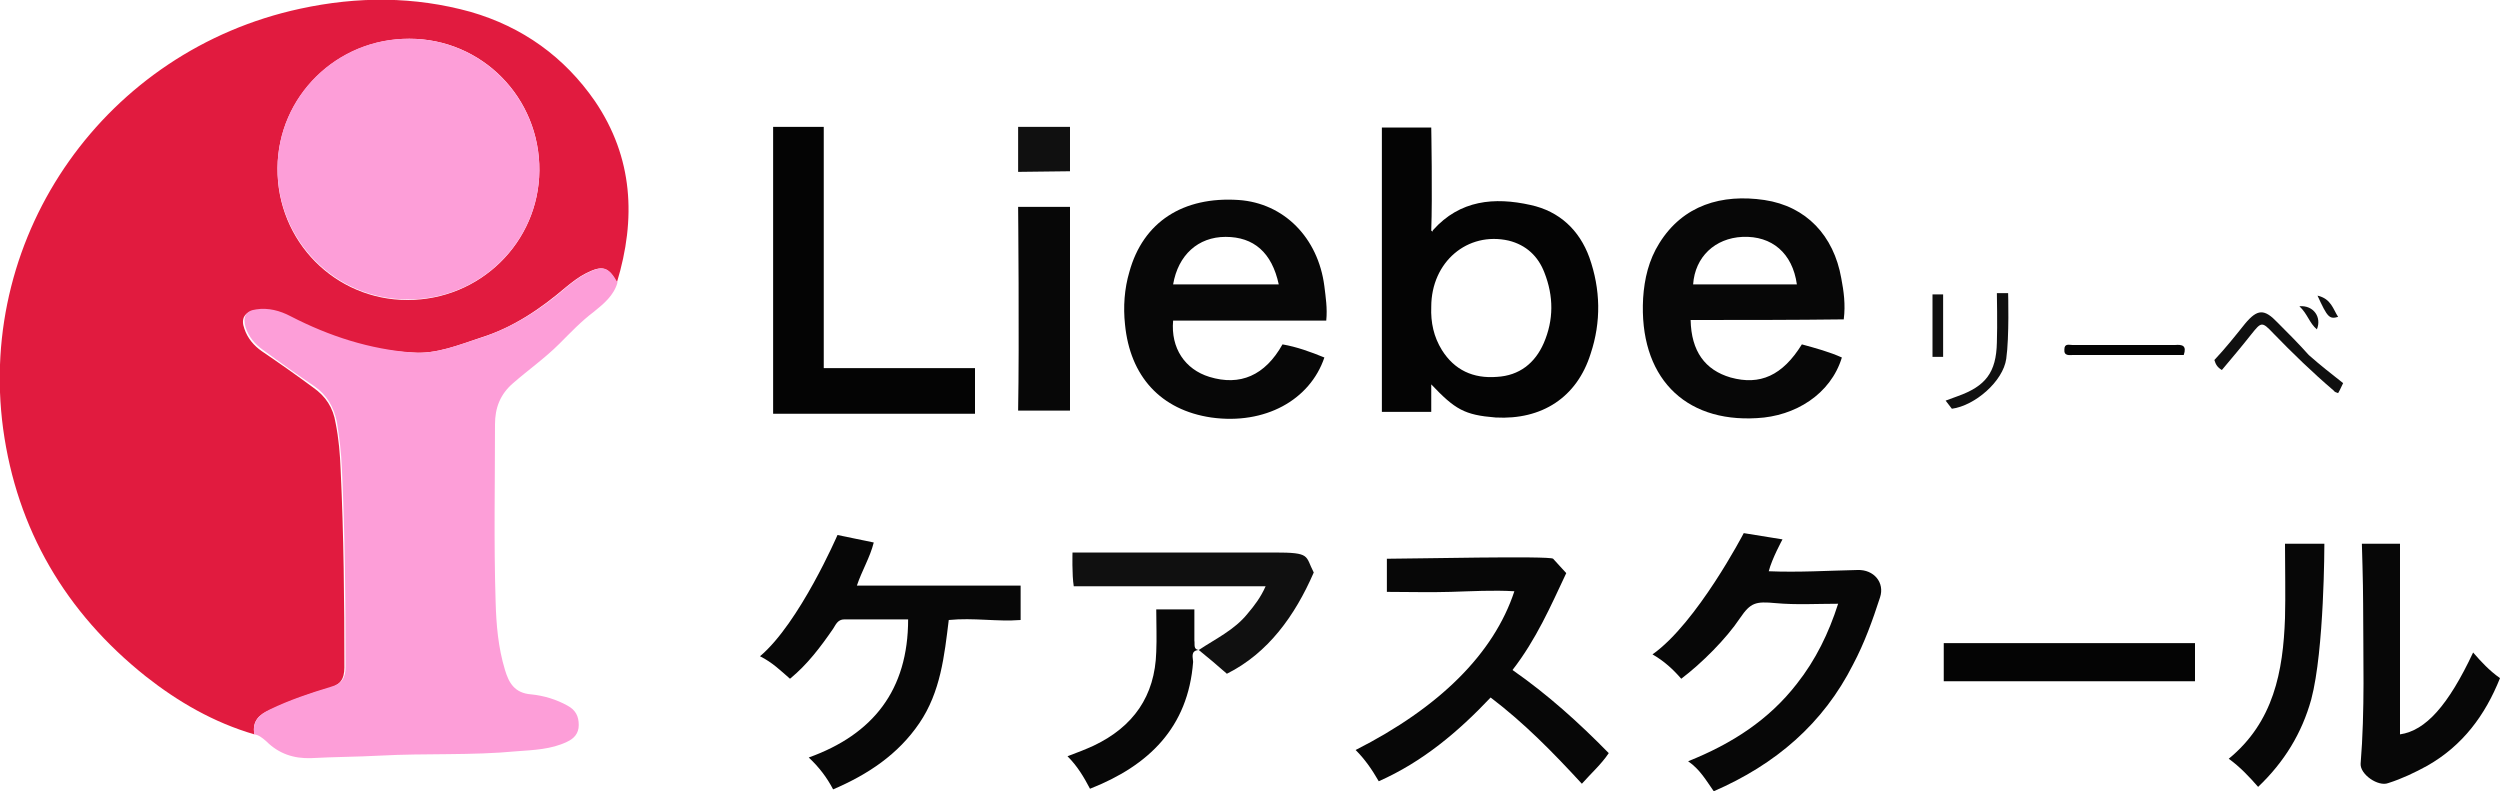
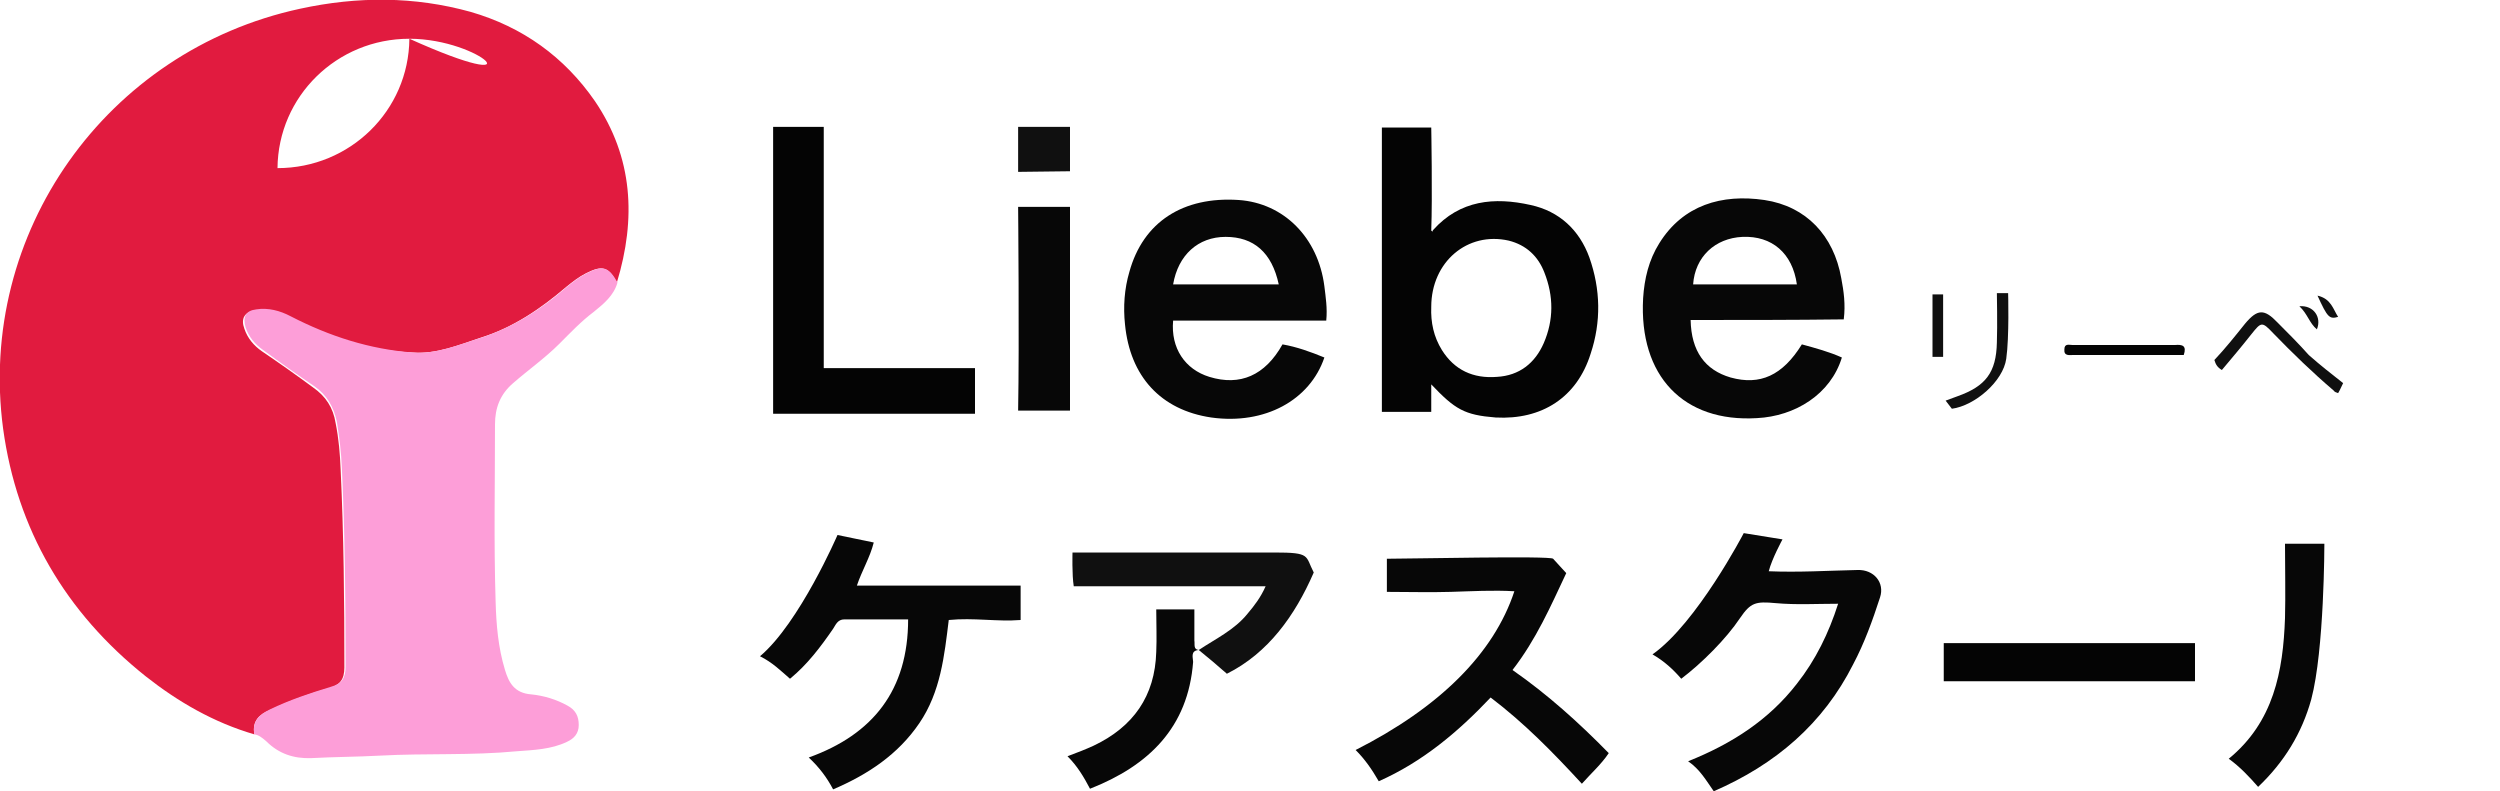
<svg xmlns="http://www.w3.org/2000/svg" version="1.1" id="レイヤー_1" x="0px" y="0px" viewBox="0 0 400 126.6" style="enable-background:new 0 0 400 126.6;" xml:space="preserve">
  <style type="text/css">
	.st0{fill:#E11B3F;}
	.st1{fill:#FD9ED8;}
	.st2{fill:#040404;}
	.st3{fill:#070707;}
	.st4{fill:#101010;}
</style>
  <g>
-     <path class="st0" d="M40.7,117.5c-6.5-1.9-12.2-5.2-17.4-9.3C10.5,98,2.7,84.7,0.5,68.6C-3.7,37.3,17,8.1,48,1.4   c9.2-2,18.3-2,27.3,0.5c8.3,2.4,15,7.2,19.9,14.3c6.1,9,6.6,18.8,3.5,29c-1.4-2.5-2.3-2.8-4.9-1.5c-1.2,0.6-2.2,1.4-3.2,2.2   c-4.1,3.5-8.5,6.5-13.6,8.1c-3.6,1.2-7.2,2.7-11,2.4C59,56.1,52.5,54,46.3,50.8c-1.7-0.9-3.5-1.4-5.5-1.1c-1.7,0.2-2.3,1.3-1.7,2.9   c0.5,1.5,1.5,2.7,2.8,3.6c2.8,1.9,5.5,3.8,8.2,5.8c2,1.4,3.2,3.2,3.6,5.7c0.5,2.5,0.7,4.9,0.8,7.4c0.5,10.5,0.6,21.1,0.6,31.7   c0,1.9-0.7,2.8-2.4,3.3c-3.3,0.9-6.5,2.1-9.7,3.6C41.5,114.3,40.3,115.4,40.7,117.5z M65.5,6.2c-11.6,0-21,9.2-21.1,20.7   c-0.1,11.7,9.2,21.1,20.8,21.1c11.6,0,21-9.2,21.1-20.7C86.4,15.6,77.1,6.2,65.5,6.2z" />
+     <path class="st0" d="M40.7,117.5c-6.5-1.9-12.2-5.2-17.4-9.3C10.5,98,2.7,84.7,0.5,68.6C-3.7,37.3,17,8.1,48,1.4   c9.2-2,18.3-2,27.3,0.5c8.3,2.4,15,7.2,19.9,14.3c6.1,9,6.6,18.8,3.5,29c-1.4-2.5-2.3-2.8-4.9-1.5c-1.2,0.6-2.2,1.4-3.2,2.2   c-4.1,3.5-8.5,6.5-13.6,8.1c-3.6,1.2-7.2,2.7-11,2.4C59,56.1,52.5,54,46.3,50.8c-1.7-0.9-3.5-1.4-5.5-1.1c-1.7,0.2-2.3,1.3-1.7,2.9   c0.5,1.5,1.5,2.7,2.8,3.6c2.8,1.9,5.5,3.8,8.2,5.8c2,1.4,3.2,3.2,3.6,5.7c0.5,2.5,0.7,4.9,0.8,7.4c0.5,10.5,0.6,21.1,0.6,31.7   c0,1.9-0.7,2.8-2.4,3.3c-3.3,0.9-6.5,2.1-9.7,3.6C41.5,114.3,40.3,115.4,40.7,117.5z M65.5,6.2c-11.6,0-21,9.2-21.1,20.7   c11.6,0,21-9.2,21.1-20.7C86.4,15.6,77.1,6.2,65.5,6.2z" />
    <path class="st1" d="M40.7,117.5c-0.4-2.1,0.8-3.2,2.5-4c3.1-1.5,6.4-2.6,9.7-3.6c1.8-0.5,2.4-1.4,2.4-3.3   c0-10.6-0.1-21.1-0.6-31.7c-0.1-2.5-0.4-4.9-0.8-7.4c-0.5-2.4-1.6-4.3-3.6-5.7c-2.8-1.9-5.5-3.8-8.2-5.8c-1.3-0.9-2.3-2.1-2.8-3.6   c-0.5-1.7,0-2.7,1.7-2.9c1.9-0.3,3.8,0.2,5.5,1.1c6.2,3.2,12.7,5.3,19.6,5.8c3.8,0.3,7.4-1.3,11-2.4c5.1-1.7,9.6-4.6,13.6-8.1   c1-0.8,2-1.6,3.2-2.2c2.6-1.3,3.5-1,4.9,1.5c-0.6,2.1-2.2,3.4-3.8,4.7c-2,1.5-3.7,3.3-5.5,5.1c-2.3,2.3-5,4.2-7.4,6.3   c-2.1,1.8-2.9,4-2.9,6.6c0,9.5-0.2,18.9,0.1,28.4c0.1,3.6,0.4,7.3,1.5,10.9c0.6,2,1.5,3.7,4.2,3.9c2,0.2,4,0.8,5.8,1.8   c1.3,0.7,1.8,1.7,1.8,3.1c0,1.4-0.8,2.2-1.9,2.7c-2.5,1.2-5.3,1.3-8,1.5c-7.3,0.7-14.6,0.3-21.9,0.7c-3.7,0.2-7.4,0.2-11,0.4   c-2.8,0.1-5.2-0.7-7.2-2.7C41.9,118,41.4,117.6,40.7,117.5z" />
    <path class="st2" d="M229,61.5c0,1.8,0,4.4,0,4.4h-7.9V20.4h7.9c0,0,0.2,11.1,0,16.5c0.4,0.3,0.1,0.1,0.3-0.1   c4.3-4.8,9.8-5.3,15.6-4c4.6,1,7.8,4,9.4,8.4c1.8,5.1,1.9,10.3,0.2,15.4c-2.2,7-7.8,10.6-15.2,10.2C234.3,66.4,232.8,65.5,229,61.5   z M229,49.1c-0.1,2.5,0.4,4.8,1.7,6.9c2,3.2,5,4.6,8.8,4.3c3.6-0.2,6.1-2.2,7.5-5.4c1.6-3.7,1.6-7.5,0.1-11.3   c-1-2.6-2.9-4.4-5.7-5.1C234.8,37,229,41.9,229,49.1z" />
    <path class="st3" d="M212.2,51.3c-8.2,0-16.3,0-24.5,0c-0.4,4.4,1.9,7.8,5.8,9c4.9,1.5,8.9-0.2,11.7-5.2c2.3,0.4,4.5,1.2,6.7,2.1   c-2.3,6.8-9.5,10.8-18.1,9.6c-8.1-1.2-13-6.6-13.8-14.9c-0.3-2.8-0.1-5.7,0.7-8.4c2.2-8,8.6-12.1,17.5-11.5   c7.2,0.5,12.7,6,13.7,13.8C212.1,47.5,212.4,49.3,212.2,51.3z M204.6,45.5c-1.1-5.1-4-7.6-8.5-7.6c-4.4,0-7.6,2.9-8.4,7.6   C193.4,45.5,198.9,45.5,204.6,45.5z" />
    <path class="st3" d="M270.5,51.2c0.1,5,2.3,8,6.4,9.2c4.7,1.3,8.3-0.3,11.4-5.3c2.2,0.6,4.4,1.2,6.4,2.1c-1.8,5.9-7.5,9.4-13.6,9.7   c-11.7,0.7-18.9-6.7-18.2-19.2c0.2-3.1,0.9-6.1,2.6-8.8c3.8-6.1,10-7.9,16.8-6.9c6.7,1,11.1,5.7,12.3,12.5c0.4,2.1,0.7,4.2,0.4,6.6   C287,51.2,278.9,51.2,270.5,51.2z M287.5,45.5c-0.7-5-4-7.8-8.7-7.6c-4.4,0.2-7.6,3.2-7.9,7.6C276.4,45.5,281.9,45.5,287.5,45.5z" />
    <polygon class="st2" points="156,58.9 156,66.2 123.7,66.2 123.7,20.3 131.8,20.3 131.8,58.9  " />
    <path class="st3" d="M238.5,111.6c-5.2,5.5-10.9,10.3-17.9,13.4c-1.1-1.9-2.2-3.5-3.7-5c13.4-6.8,22.1-15.4,25.4-25.4   c-3.4-0.2-6.8,0-10.2,0.1c-3.3,0.1-6.7,0-10.2,0c0-1.6,0-3.2,0-5.3c3.8,0,26.2-0.5,26.6,0c0.7,0.8,1.4,1.5,2.1,2.3   c-2.5,5.3-4.8,10.6-8.6,15.5c5.6,3.9,10.6,8.4,15.4,13.3c-1.2,1.8-2.8,3.2-4.3,4.9C248.5,120.4,243.9,115.7,238.5,111.6z" />
    <path class="st3" d="M274.2,126.6c-1.2-1.7-2.2-3.5-4.1-4.8c7-2.8,12.9-6.6,17.4-12.4c3-3.8,5.1-8.1,6.6-12.8   c-3.4,0-6.7,0.2-10-0.1c-3.2-0.3-4-0.1-5.7,2.4c-2.2,3.3-6.1,7.2-9.4,9.7c-1.3-1.5-2.7-2.8-4.6-3.9c7.1-5,14.6-19.4,14.6-19.4   l6.2,1c0,0-1.7,3.1-2.2,5.1c4.8,0.2,9.5-0.1,14.2-0.2c2.6-0.1,4.4,2,3.6,4.4c-1.2,3.7-2.5,7.3-4.3,10.7   C291.7,115.8,284.1,122.3,274.2,126.6z" />
    <path class="st3" d="M145.3,99.1c-3.5,0-6.8,0-10.2,0c-1.1,0-1.4,0.9-1.8,1.5c-2,2.9-4.1,5.7-6.9,8c-1.5-1.3-2.8-2.6-4.8-3.6   c6.3-5.3,12.4-19.4,12.4-19.4s3.8,0.8,5.8,1.2c-0.6,2.4-1.9,4.5-2.7,6.9c8.7,0,17.4,0,26.2,0c0,1.9,0,3.6,0,5.5   c-3.8,0.3-7.5-0.4-11.5,0c-0.7,5.7-1.3,11.5-4.7,16.5c-3.4,5-8.2,8.2-13.8,10.6c-1-1.9-2.2-3.5-3.9-5.1   C139.7,117.5,145.3,110.4,145.3,99.1z" />
-     <path class="st3" d="M377.9,87h6.1c0,0,0,20.4,0,30.5c4.1-0.6,7.7-4.6,11.7-13.1c1.3,1.5,2.6,2.9,4.3,4.1c-2.4,6-6,10.8-11.6,14   c-2,1.1-4.1,2.1-6.3,2.8c-1.6,0.6-4.5-1.4-4.4-3.1c0.7-8.6,0.4-17.2,0.4-25.7C378.1,93.4,377.9,87,377.9,87z" />
    <path class="st4" d="M191.8,104c2.7-1.8,5.7-3.2,7.8-5.8c1.1-1.3,2.1-2.6,2.9-4.4c-10.4,0-20.5,0-30.7,0c-0.3-1.8-0.2-5.4-0.2-5.4   s22.9,0,32,0c0.1,0-5.6,0,0.3,0c5.9,0,4.9,0.5,6.3,3.2c-3,6.9-7.3,12.9-13.9,16.2C194.7,106.4,193.3,105.2,191.8,104   C191.8,103.9,191.8,104,191.8,104z" />
    <rect x="311" y="102.9" class="st2" width="40.2" height="6.1" />
    <path class="st3" d="M162.9,65.7c0.2-10.8,0-32.6,0-32.6h8.3v32.6C171.2,65.7,165.6,65.7,162.9,65.7z" />
    <path class="st3" d="M365.6,87c2.2,0,6.3,0,6.3,0s0,17-2.1,24.9c-1.5,5.4-4.3,10-8.5,14c-1.4-1.6-2.9-3.2-4.7-4.5   c7.2-5.9,8.7-14,9-22.5C365.7,95.1,365.6,91.1,365.6,87z" />
    <path class="st3" d="M191.8,104L191.8,104c-1.4,0.1-0.9,1.3-0.9,1.9c-0.8,10.5-7.1,16.6-16.5,20.3c-1-1.9-2-3.6-3.6-5.2   c1.6-0.6,2.9-1.1,4.2-1.7c6.3-3,9.8-7.9,10-15c0.1-2.2,0-4.4,0-6.8c2.1,0,4,0,6.1,0c0,1.7,0,3.4,0,5   C191.2,103.1,190.9,103.9,191.8,104z" />
    <polygon class="st4" points="162.9,27.5 162.9,20.3 171.2,20.3 171.2,27.4  " />
    <path class="st4" d="M374.9,61.3c-0.3,0.6-0.5,1.1-0.8,1.6c-0.3-0.1-0.6-0.2-0.7-0.4c-3.4-2.9-6.6-6-9.7-9.2   c-1.8-1.9-1.9-1.8-3.5,0.2c-1.5,1.9-3.1,3.8-4.7,5.7c-0.7-0.4-1-0.9-1.2-1.6c1.7-1.8,3.3-3.8,4.9-5.8c2-2.4,3.1-2.4,5.2-0.2   c1.7,1.7,3.4,3.4,5,5.2C371.2,58.4,373,59.8,374.9,61.3z" />
    <path class="st4" d="M311.3,64.1c0,0,1.4-0.5,1.9-0.7c4.5-1.6,6.2-3.8,6.3-8.6c0.1-2.6,0-7.9,0-7.9h1.8c0,0,0.2,7-0.3,10.5   c-0.5,3.6-5,7.5-8.7,8L311.3,64.1z" />
    <path class="st2" d="M349.4,56.8c-5.6,0-11,0-16.4,0c-0.4,0-0.9,0-1.3,0c-0.6,0-1.5,0.2-1.4-0.9c0-1,0.8-0.7,1.3-0.7   c1.1,0,2.2,0,3.3,0c4.4,0,8.8,0,13.1,0C349.2,55.1,349.9,55.3,349.4,56.8z" />
    <path class="st4" d="M310.9,57.1c-0.6,0-1.1,0-1.7,0c0-3.3,0-10,0-10h1.7C310.9,47,310.9,53.7,310.9,57.1z" />
    <path class="st4" d="M370.8,47.3c2.2,0.5,2.5,2.2,3.3,3.4C372.7,51.1,372.4,50.8,370.8,47.3z" />
    <path class="st4" d="M367.9,49c2.3-0.2,3.6,1.8,2.8,3.7C369.5,51.7,369.2,50.2,367.9,49z" />
-     <path class="st1" d="M65.5,6.2c11.6,0,20.9,9.5,20.8,21.1C86.2,38.7,76.8,48,65.2,47.9c-11.6,0-20.9-9.5-20.8-21.1   C44.5,15.4,53.9,6.1,65.5,6.2z" />
  </g>
</svg>